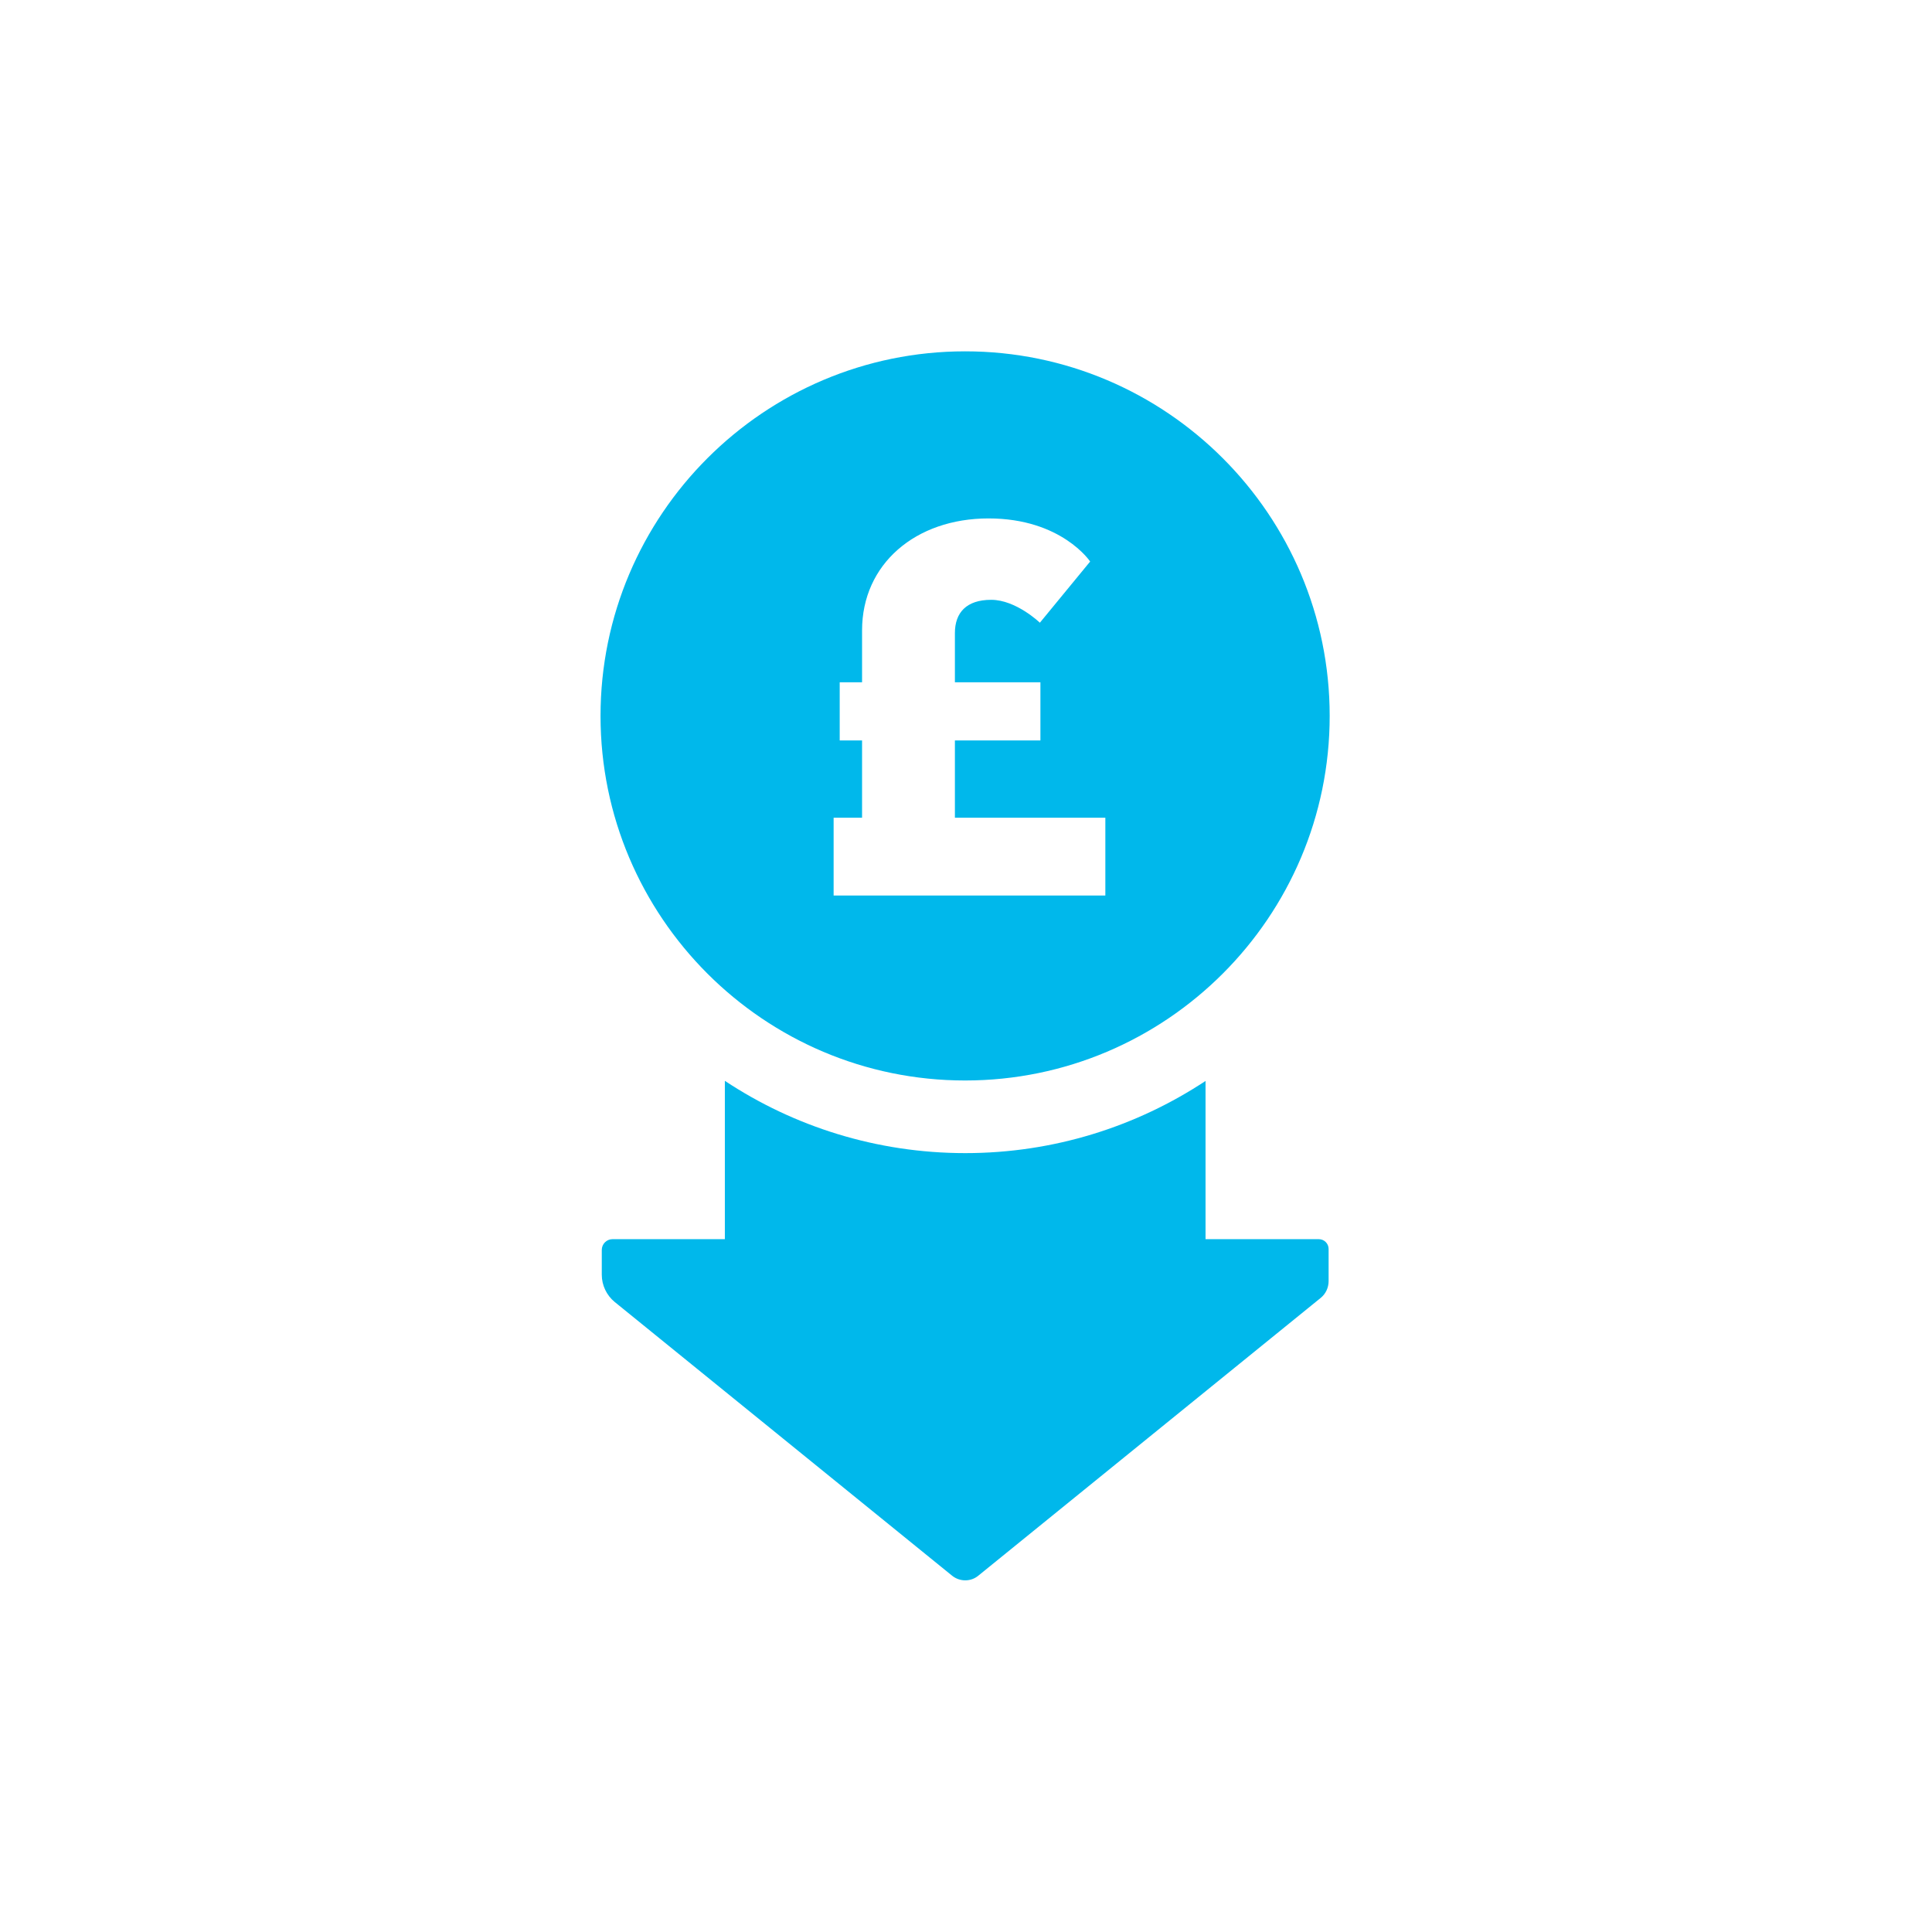
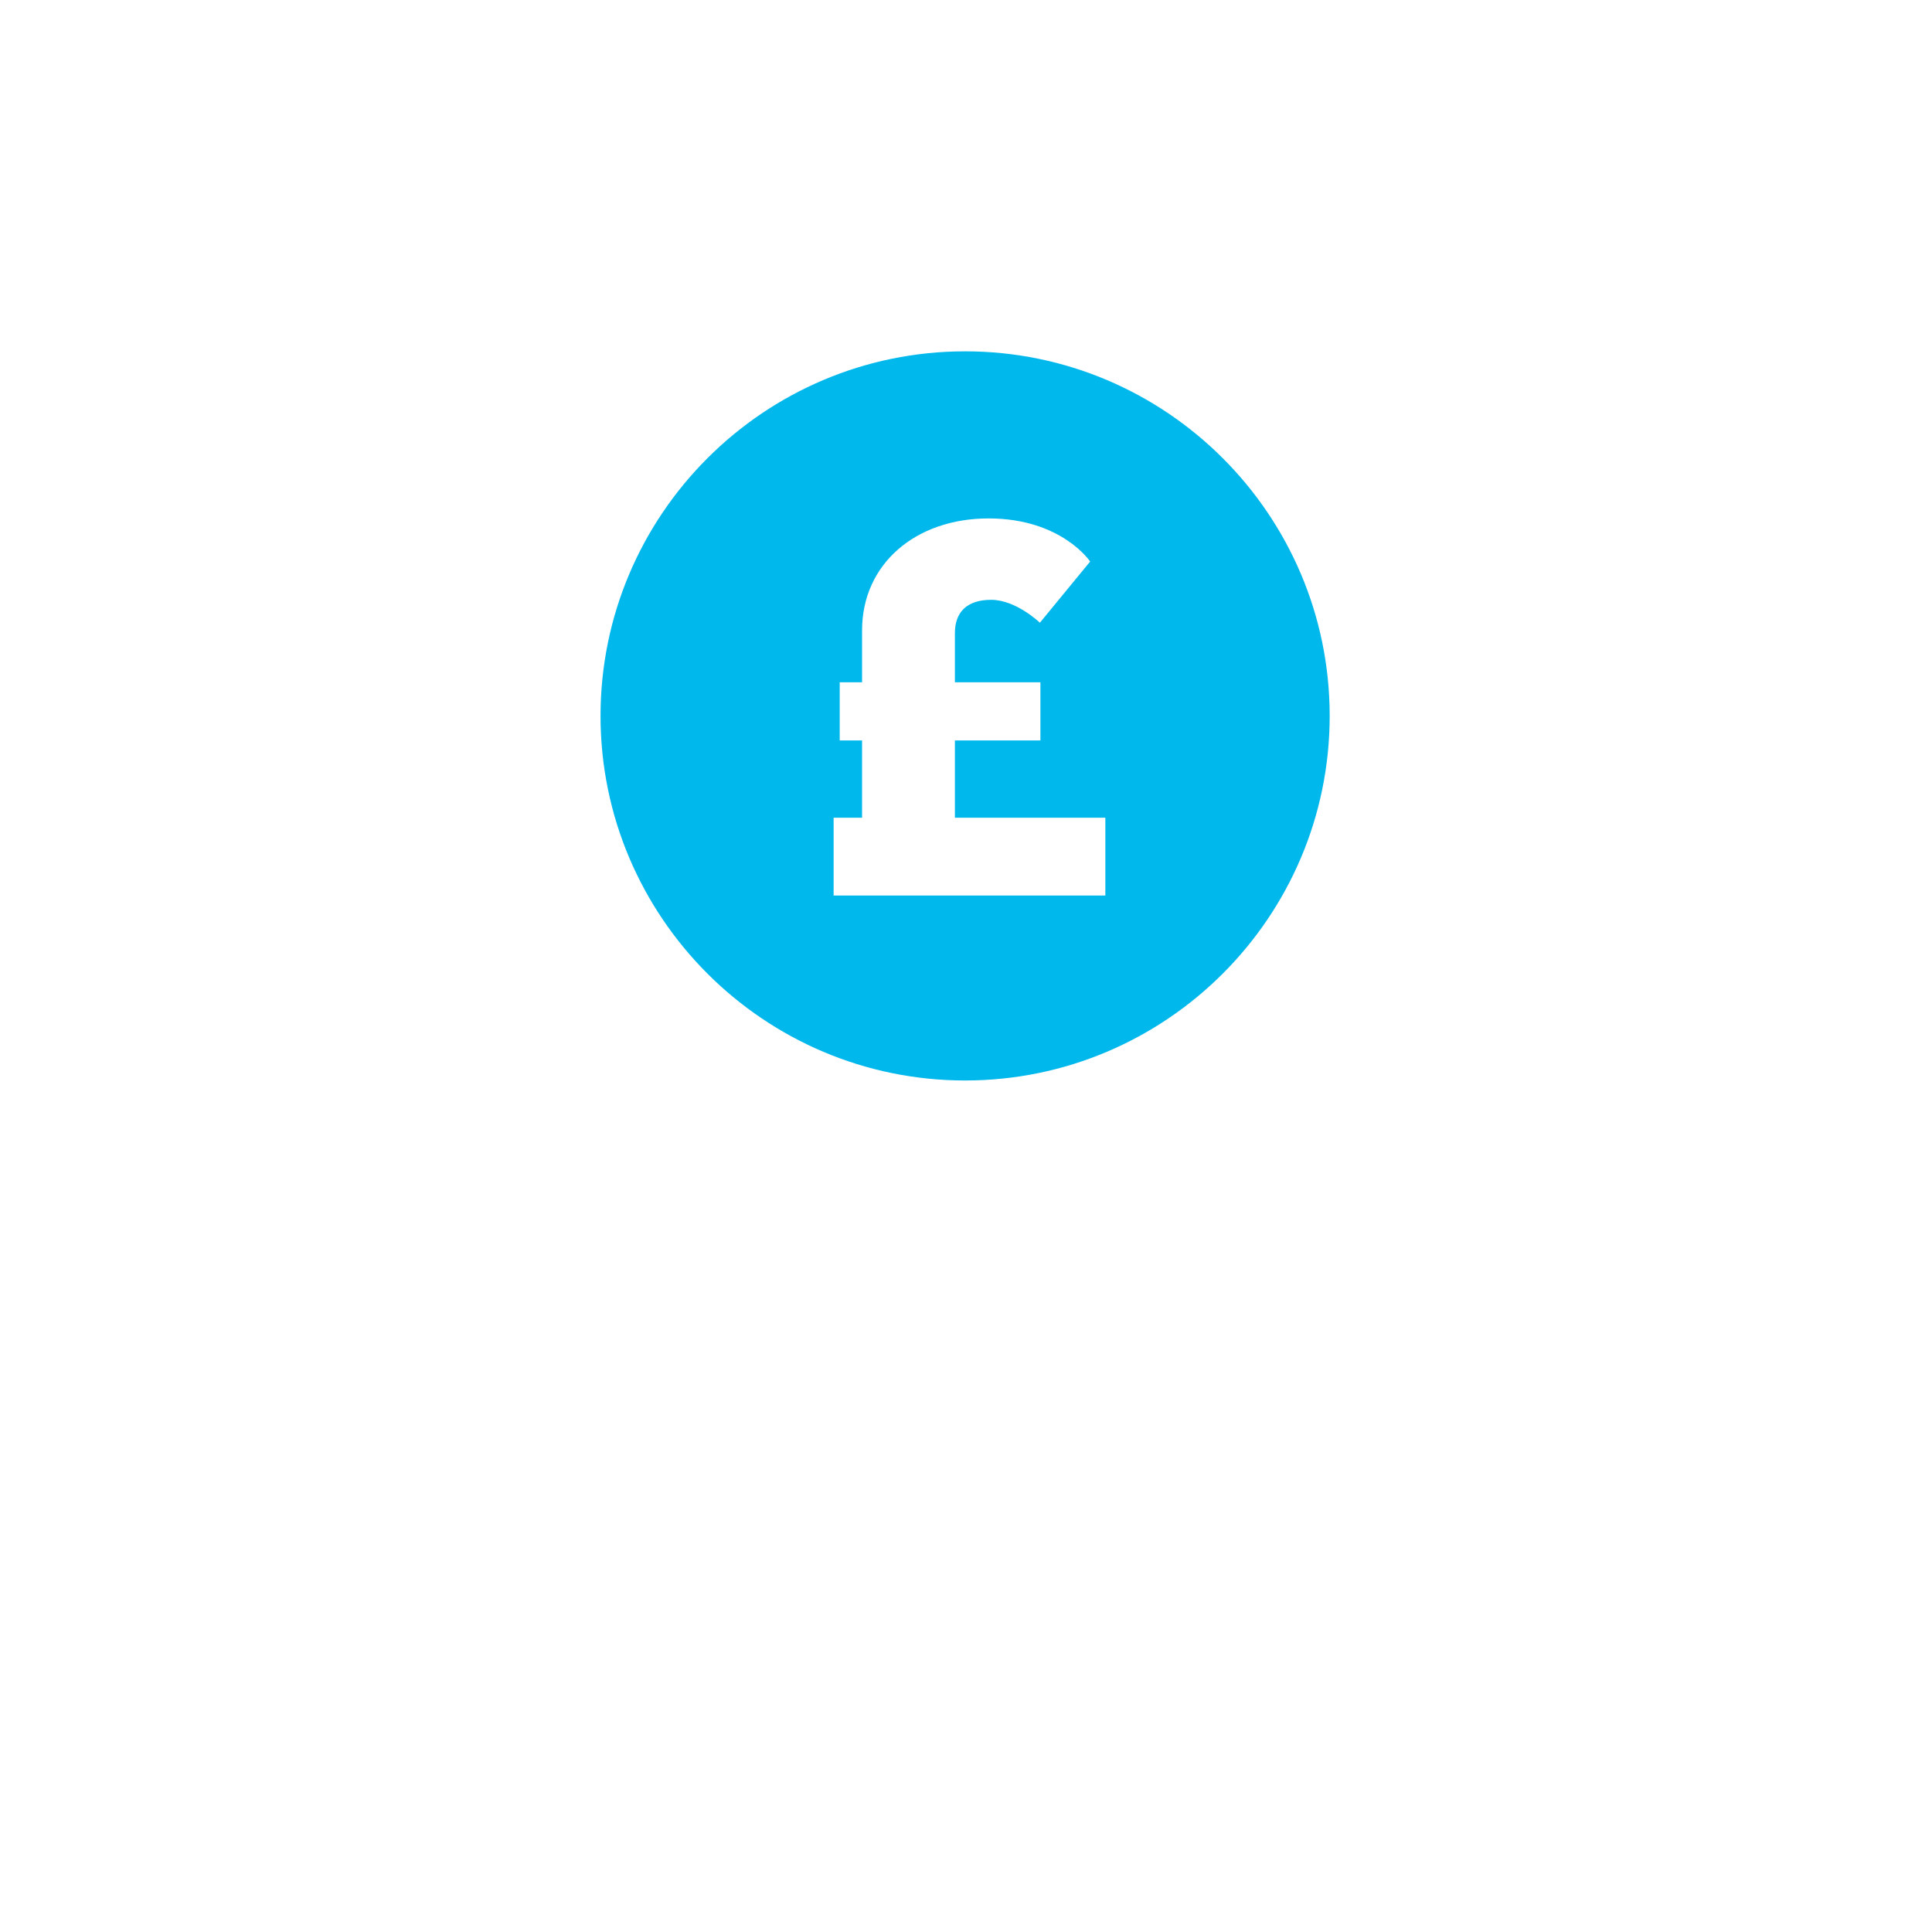
<svg xmlns="http://www.w3.org/2000/svg" id="Layer_1" version="1.1" viewBox="0 0 1080 1080">
  <defs>
    <style>
      .st0 {
        fill: #00b8eb;
      }
    </style>
  </defs>
-   <path class="st0" d="M674,604.2c-38.6,25.5-84.8,40.4-134.4,40.4s-95.9-14.9-134.4-40.4v88.5h-62.8c-3.3,0-6,2.7-6,6v13.9c0,5.9,2.7,11.5,7.2,15.2l188.6,153c4.3,3.5,10.5,3.5,14.7,0l191.3-155.2c2.9-2.3,4.5-5.8,4.5-9.5v-17.9c0-3.1-2.5-5.5-5.5-5.5h-63.3v-88.5h0Z" />
  <path class="st0" d="M539.5,196.4c-112.4,0-203.8,91.4-203.8,203.8s91.4,203.8,203.8,203.8,203.8-91.4,203.8-203.8-91.4-203.8-203.8-203.8ZM617.9,500.6h-151.9v-43.5h15.9v-43.2h-12.5v-32.5h12.5v-29c0-37.1,29.9-62.6,70.7-62.6s56.8,24.1,56.8,24.1l-28.1,34.2s-13.3-12.8-27.2-12.8-20.3,7.2-20.3,18.6v27.5h47.8v32.5h-47.8v43.2h84.1v43.5Z" />
</svg>